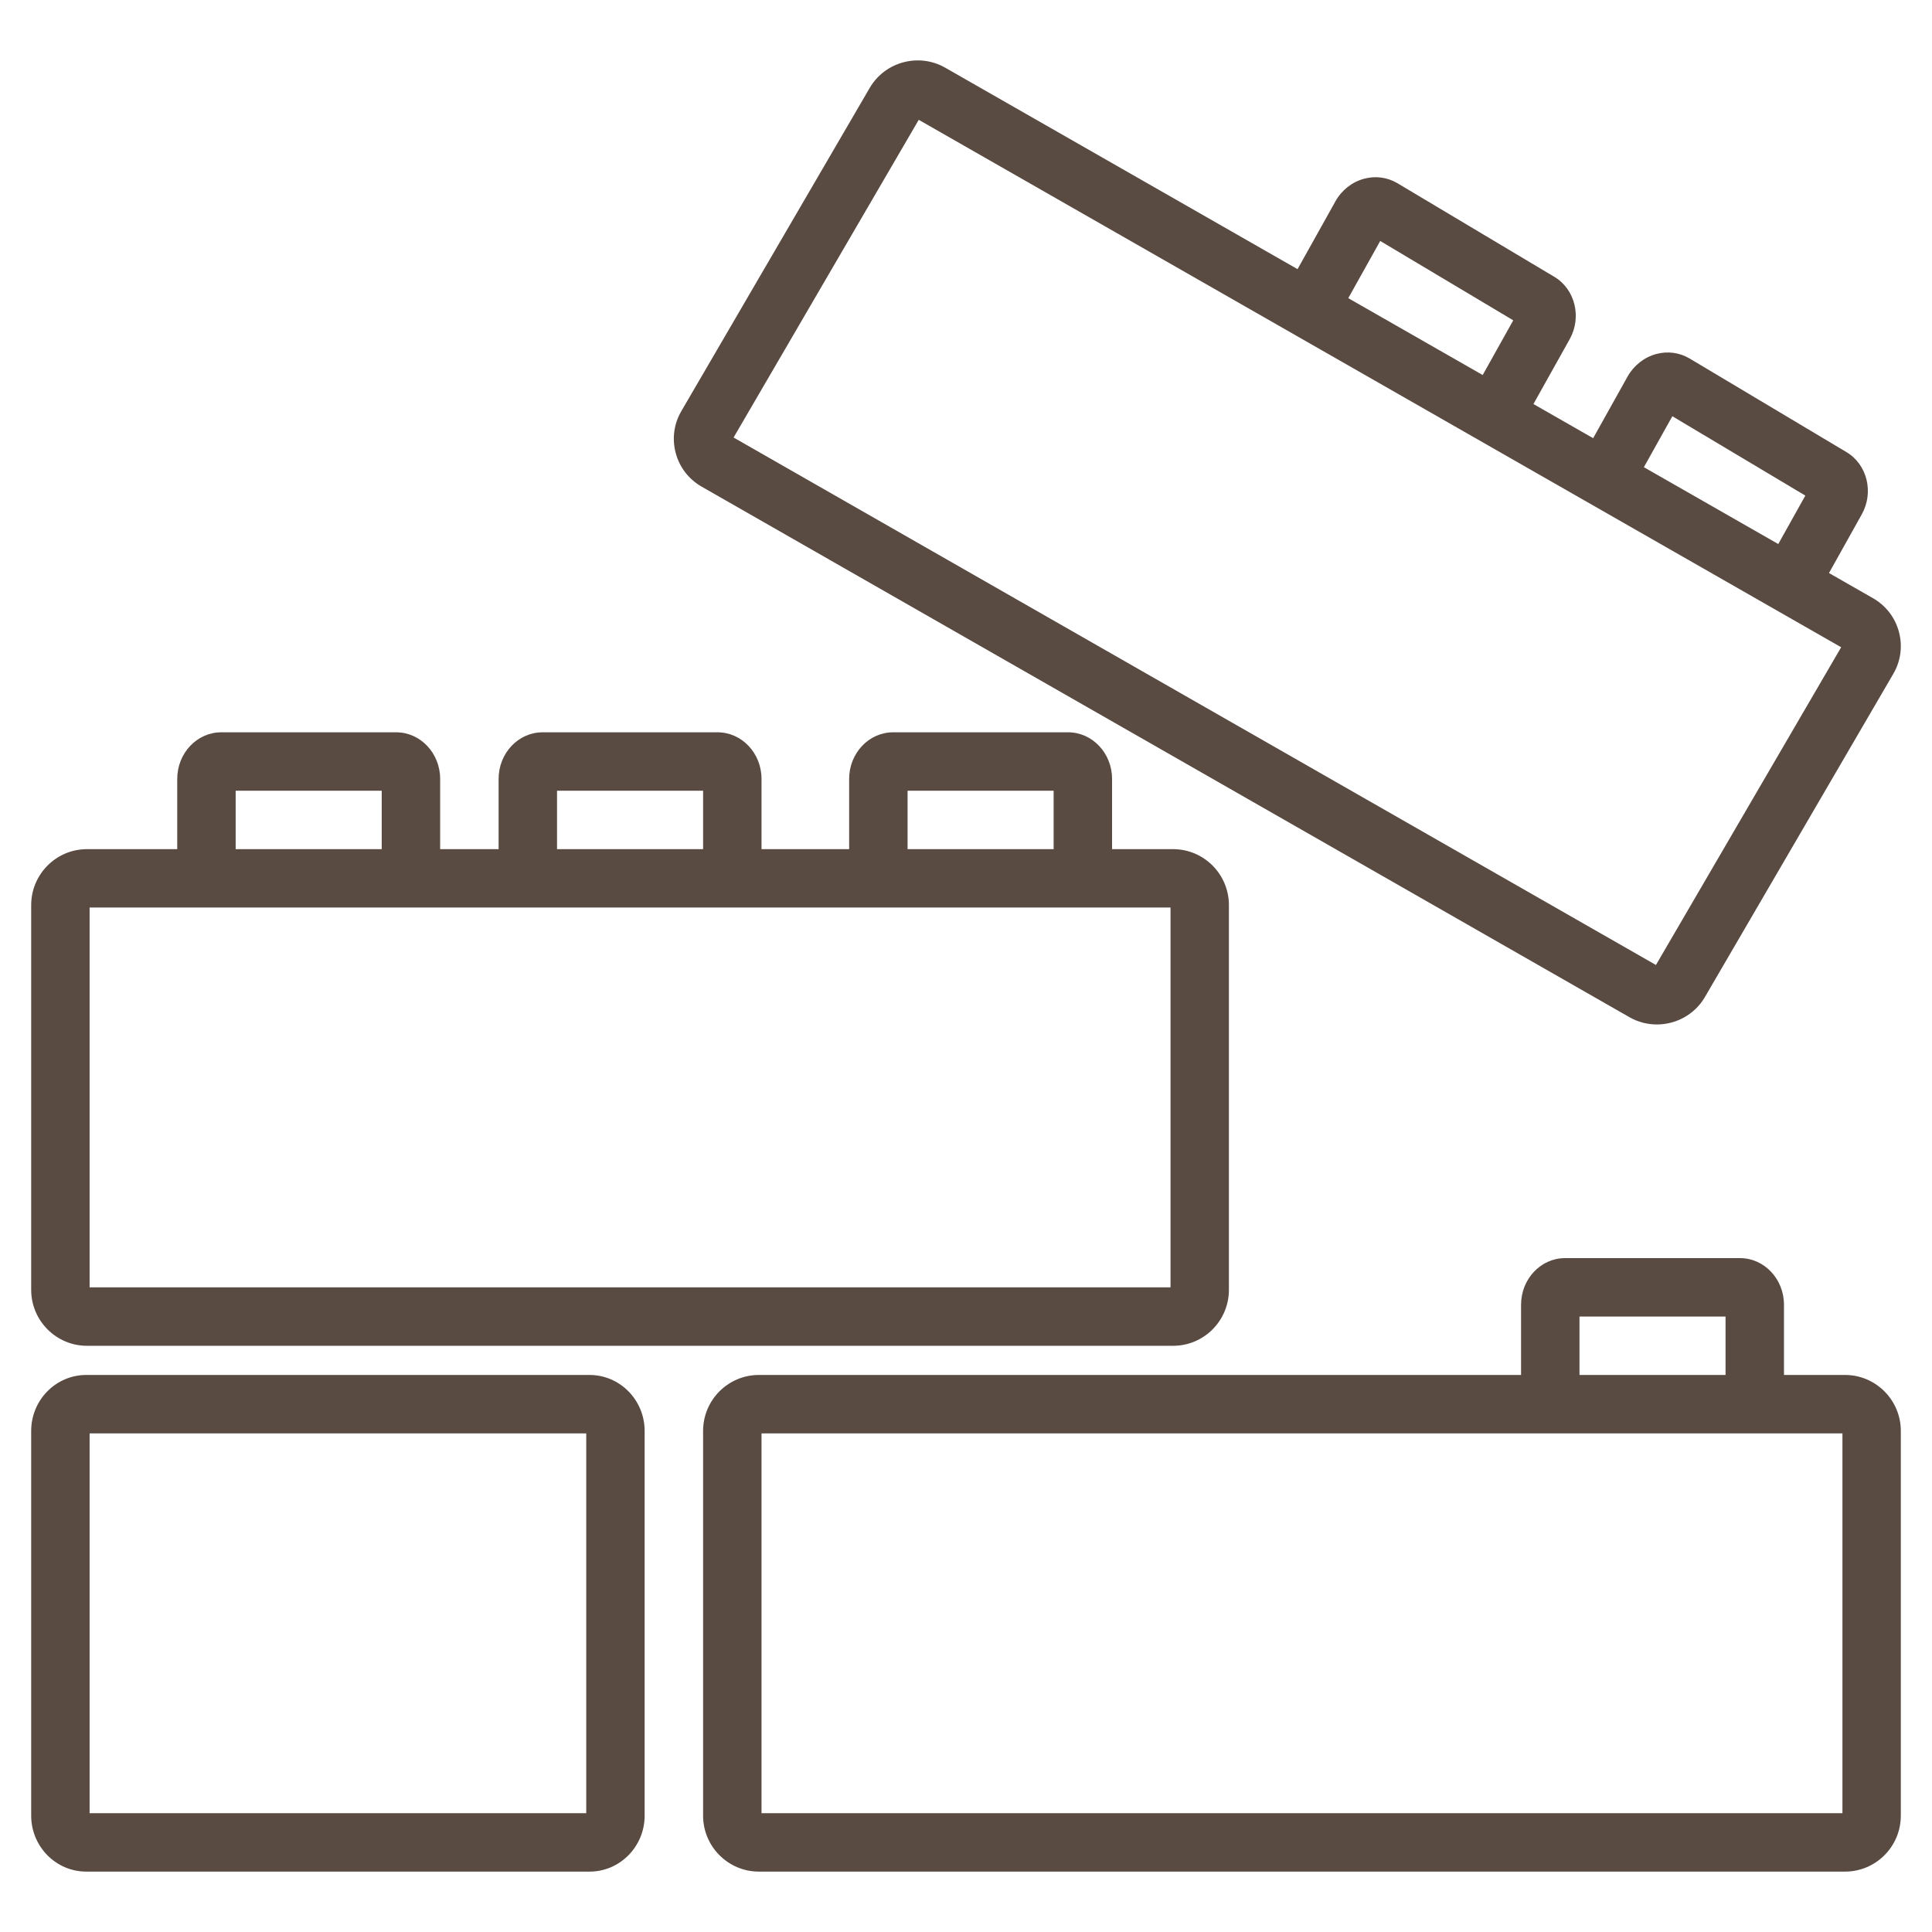
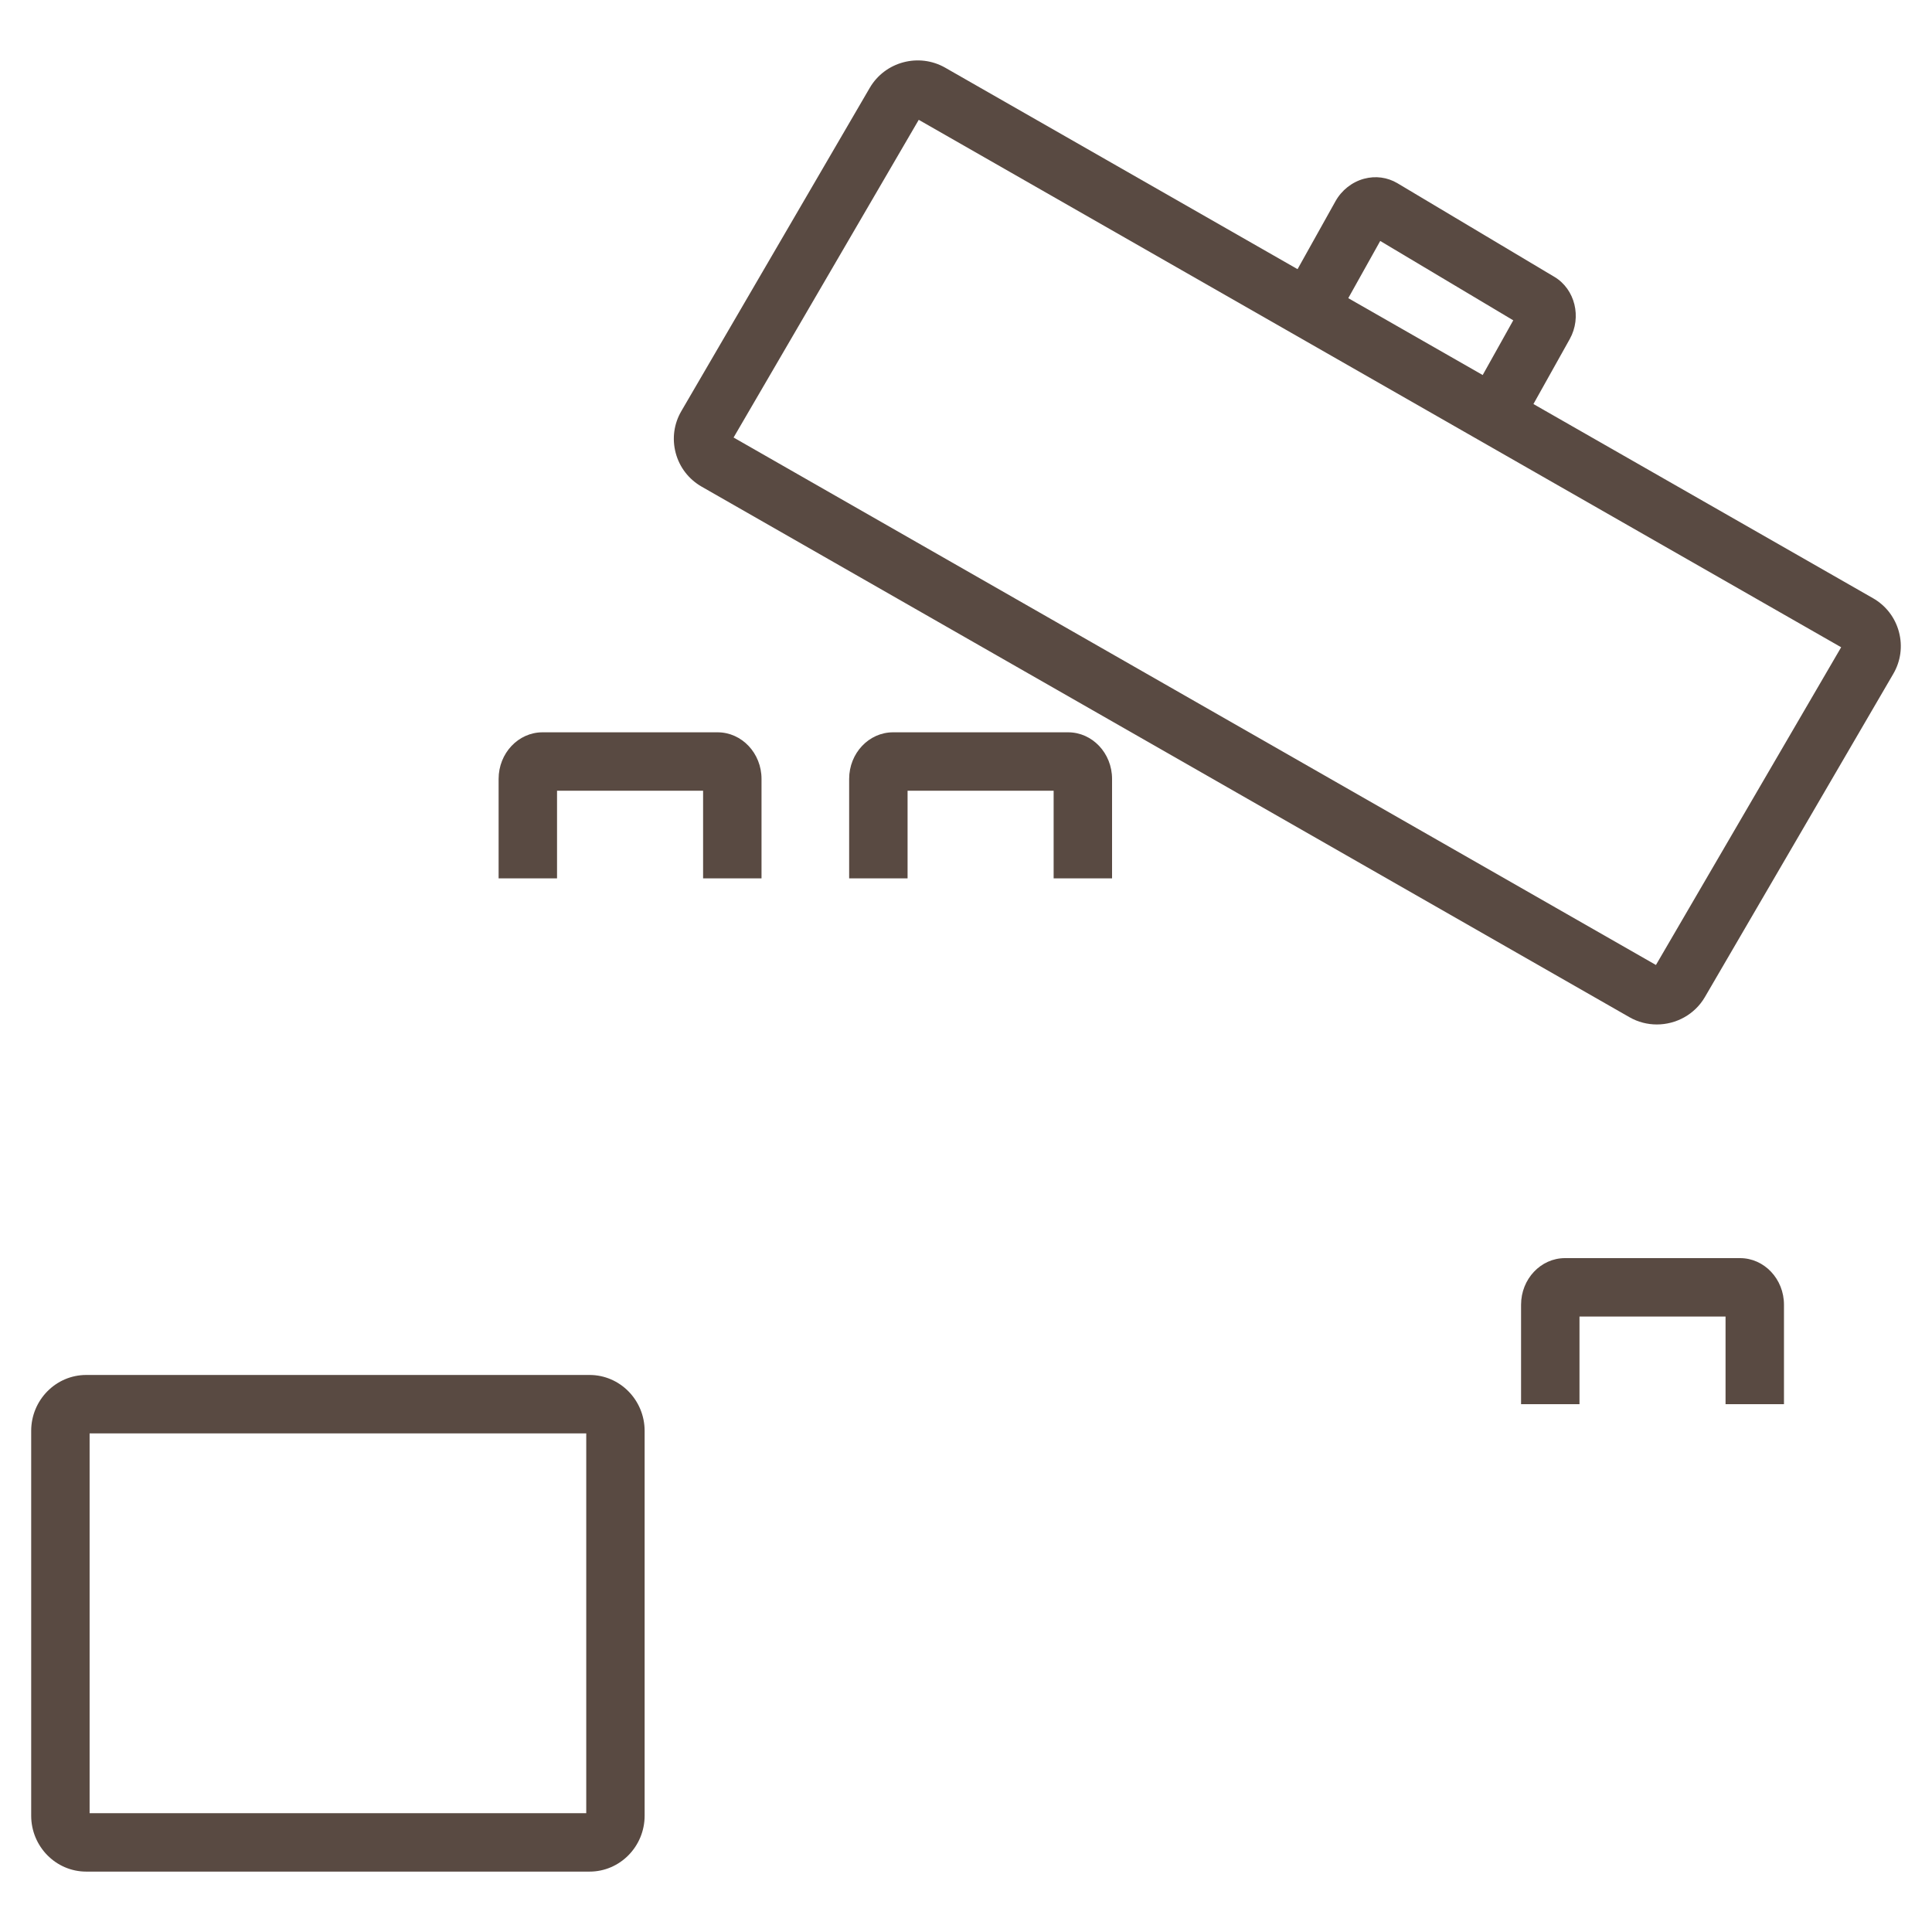
<svg xmlns="http://www.w3.org/2000/svg" viewBox="0 0 500 500" version="1.1" id="Layer_1">
  <defs>
    <style>
      .st0 {
        fill: #594a42;
      }
    </style>
  </defs>
-   <path d="M477.5,355.84H196.39c-7.96,0-14.43,6.49-14.43,14.48v99.57c0,7.98,6.48,14.48,14.43,14.48h281.11c7.96,0,14.43-6.49,14.43-14.48v-99.57c0-7.98-6.48-14.48-14.43-14.48ZM476.81,469.25H197.08v-98.29h279.74v98.29h0Z" class="st0" />
-   <path d="M303.61,219.76H22.5c-7.96,0-14.43,6.5-14.43,14.48v99.57c0,7.98,6.48,14.48,14.43,14.48h281.11c7.96,0,14.43-6.49,14.43-14.48v-99.57c0-7.98-6.47-14.48-14.43-14.48ZM302.92,333.16H23.19v-98.29h279.74v98.29h0Z" class="st0" />
  <path d="M152.58,355.84H22.32c-7.86,0-14.25,6.49-14.25,14.48v99.57c0,7.98,6.39,14.48,14.25,14.48h130.26c7.86,0,14.25-6.49,14.25-14.48v-99.57c0-7.98-6.39-14.48-14.25-14.48ZM151.71,469.25H23.19v-98.29h128.53v98.29Z" class="st0" />
  <path d="M185.71,189.52h-45.3c-6.27,0-11.37,5.41-11.37,12.06v25.74h15.12v-22.68h37.8v22.68h15.12v-25.74c0-6.65-5.1-12.06-11.37-12.06Z" class="st0" />
-   <path d="M102.54,189.52h-45.3c-6.27,0-11.37,5.41-11.37,12.06v25.74h15.12v-22.68h37.8v22.68h15.12v-25.74c0-6.65-5.1-12.06-11.37-12.06Z" class="st0" />
  <path d="M276.43,189.52h-45.3c-6.27,0-11.37,5.41-11.37,12.06v25.74h15.12v-22.68h37.8v22.68h15.12v-25.74c0-6.65-5.1-12.06-11.37-12.06Z" class="st0" />
  <path d="M491.44,163.52c-.99-3.7-3.37-6.79-6.7-8.7L244.64,17.53c-6.83-3.91-15.6-1.57-19.55,5.21l-48.75,83.64c-1.93,3.29-2.45,7.14-1.47,10.84.99,3.72,3.38,6.81,6.71,8.72l240.12,137.31c2.23,1.28,4.68,1.88,7.09,1.88,4.95,0,9.79-2.55,12.44-7.1l48.76-83.65c1.92-3.3,2.44-7.15,1.45-10.85ZM428.56,249.74L189.85,113.23l47.92-82.22,238.72,136.5-47.93,82.22Z" class="st0" />
  <path d="M402.27,71.65l-40.61-24.23c-2.61-1.55-5.68-1.96-8.65-1.16-3.1.84-5.8,2.96-7.4,5.84l-12.44,22.28,13.2,7.37,10.83-19.39,34.43,20.54-11.04,19.76,13.2,7.38,12.46-22.29c3.15-5.67,1.38-12.89-3.97-16.1Z" class="st0" />
-   <path d="M477.87,117.01l-40.6-24.23c-2.6-1.55-5.67-1.96-8.65-1.16-3.1.84-5.8,2.96-7.41,5.84l-12.44,22.28,13.2,7.37,10.83-19.39,34.42,20.54-11.04,19.76,13.2,7.37,12.44-22.27c3.19-5.69,1.41-12.92-3.96-16.12Z" class="st0" />
  <path d="M450.32,325.6h-45.3c-6.27,0-11.37,5.41-11.37,12.06v25.74h15.12v-22.68h37.8v22.68h15.12v-25.74c0-6.65-5.1-12.06-11.37-12.06Z" class="st0" />
</svg>